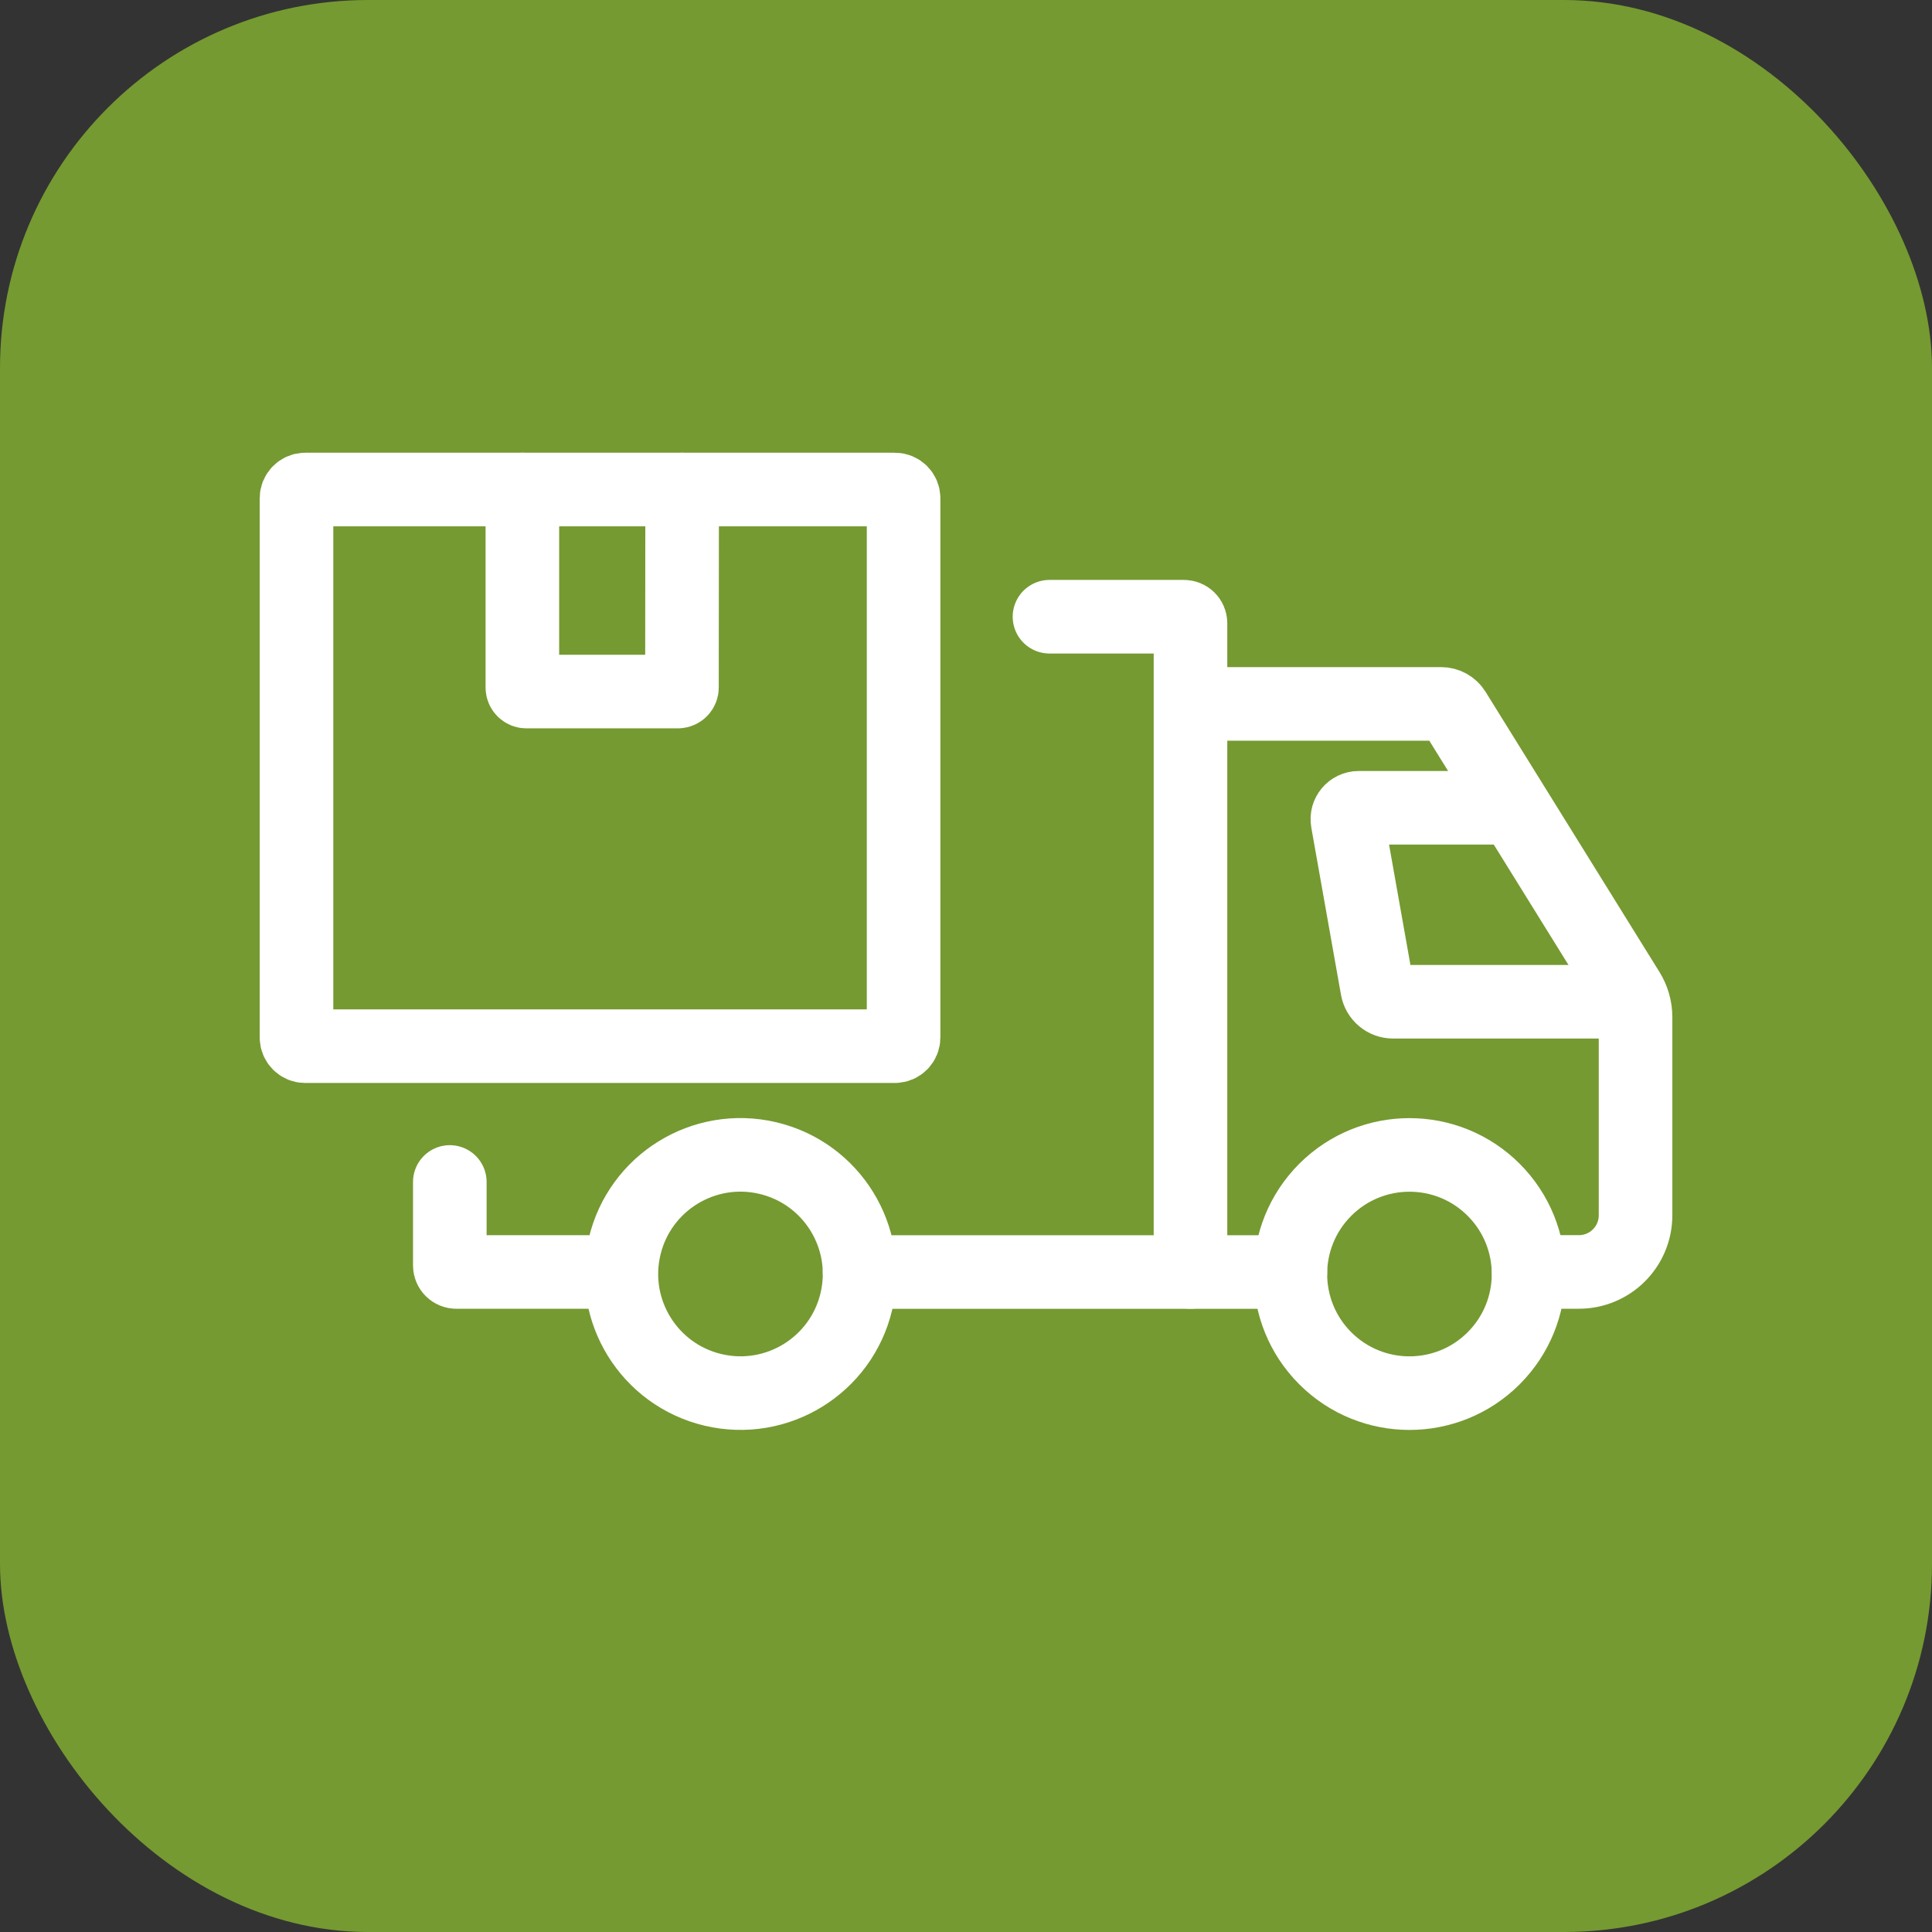
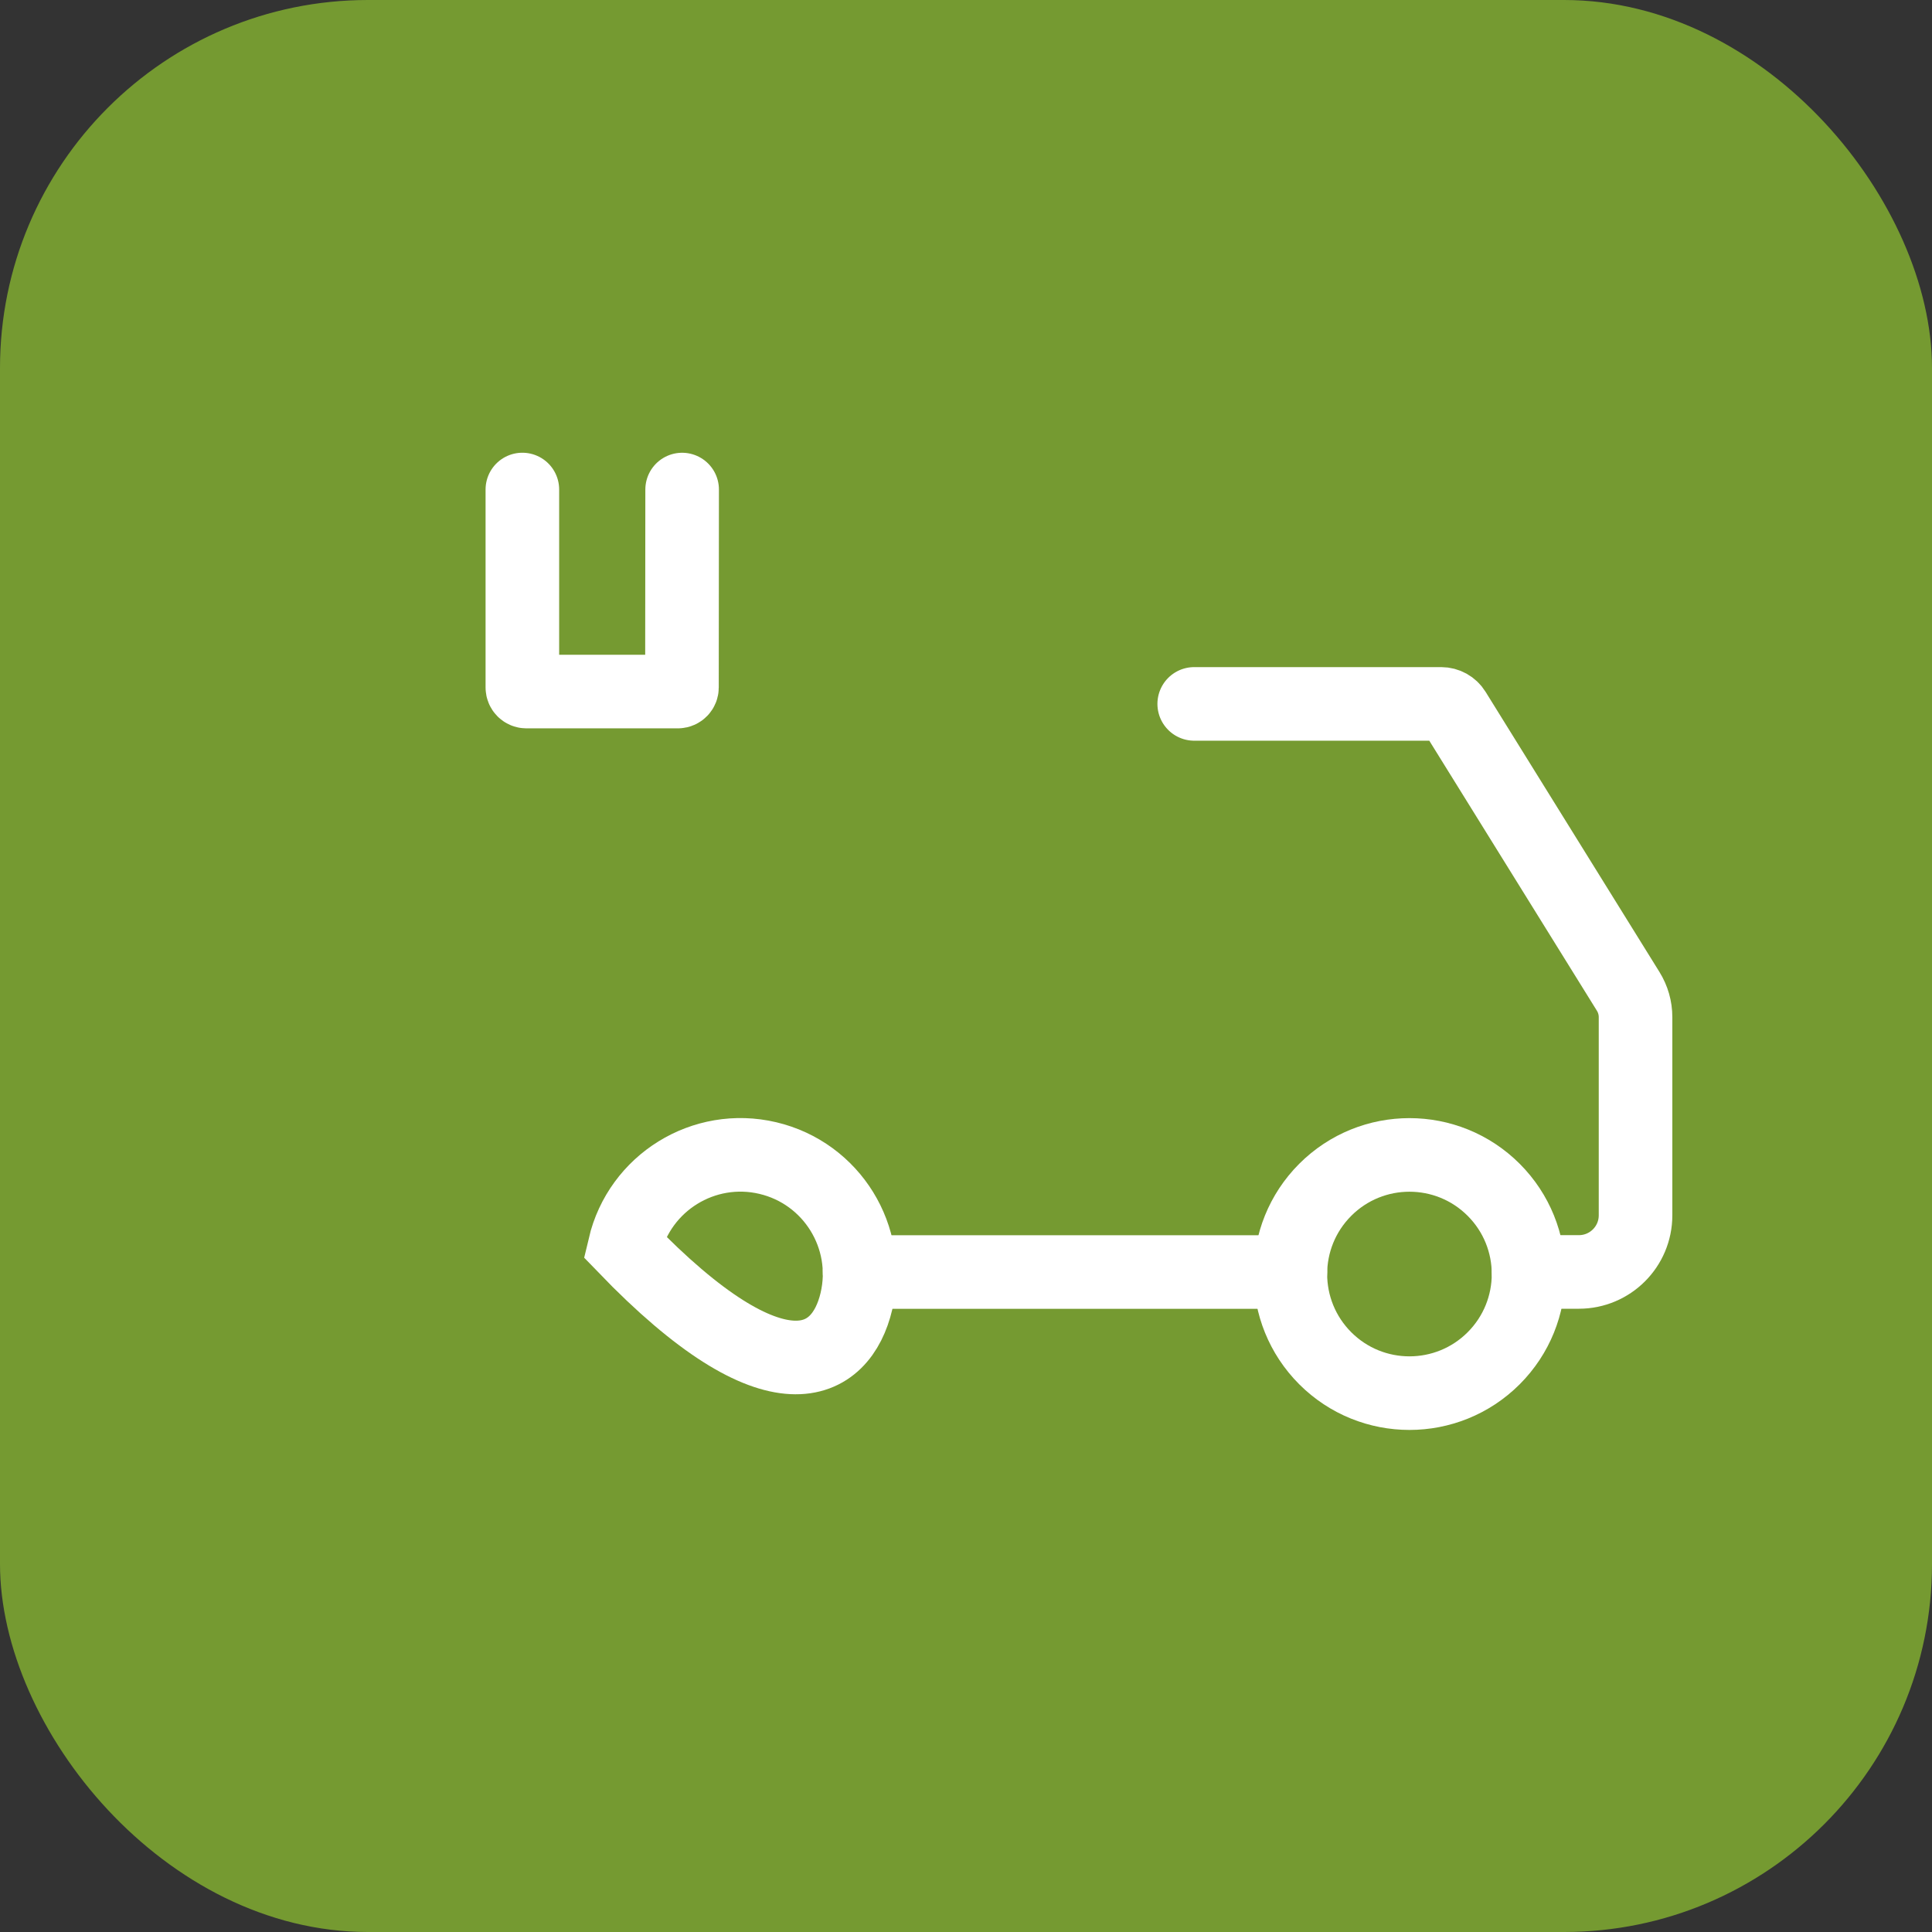
<svg xmlns="http://www.w3.org/2000/svg" width="56" height="56" viewBox="0 0 56 56" fill="none">
  <rect x="0" y="0" width="56" height="56" fill="#333333" stroke="none" />
  <rect width="56" height="56" rx="10.667" fill="#759A31" />
  <path d="M15.141 14.189V19.927C15.141 19.992 15.193 20.045 15.258 20.045H19.649C19.714 20.045 19.767 19.992 19.767 19.928L19.772 14.19" stroke="white" stroke-width="2.133" stroke-miterlimit="10" stroke-linecap="round" />
-   <path d="M25.938 14.189H8.847C8.708 14.189 8.594 14.303 8.594 14.442V30.07C8.594 30.21 8.708 30.324 8.847 30.324H25.938C26.078 30.324 26.191 30.21 26.191 30.07V14.442C26.191 14.303 26.078 14.189 25.938 14.189Z" stroke="white" stroke-width="2.133" stroke-miterlimit="10" stroke-linecap="round" />
-   <path d="M30.42 17.876H34.317C34.422 17.876 34.507 17.96 34.507 18.066V36.868" stroke="white" stroke-width="2.133" stroke-miterlimit="10" stroke-linecap="round" />
-   <path d="M17.94 36.869H13.227C13.122 36.869 13.038 36.785 13.038 36.679V34.26" stroke="white" stroke-width="2.133" stroke-miterlimit="10" stroke-linecap="round" />
  <path d="M37.403 36.87H24.916" stroke="white" stroke-width="2.133" stroke-miterlimit="10" stroke-linecap="round" />
  <path d="M34.615 20.403H41.774C41.928 20.403 42.072 20.483 42.153 20.614L47.193 28.734C47.333 28.959 47.407 29.217 47.407 29.482V35.226C47.407 36.133 46.672 36.868 45.764 36.868H44.307" stroke="white" stroke-width="2.133" stroke-miterlimit="10" stroke-linecap="round" />
  <path d="M43.295 39.37C44.643 38.021 44.643 35.836 43.295 34.487C41.947 33.139 39.761 33.139 38.413 34.487C37.065 35.836 37.065 38.021 38.413 39.37C39.761 40.718 41.947 40.718 43.295 39.37Z" stroke="white" stroke-width="2.133" stroke-miterlimit="10" stroke-linecap="round" />
-   <path d="M24.823 37.72C25.261 35.864 24.112 34.005 22.256 33.567C20.401 33.129 18.541 34.279 18.104 36.134C17.666 37.99 18.815 39.849 20.67 40.287C22.526 40.725 24.385 39.576 24.823 37.72Z" stroke="white" stroke-width="2.133" stroke-miterlimit="10" stroke-linecap="round" />
-   <path d="M43.473 23.414H39.383C39.178 23.414 39.022 23.601 39.059 23.803L39.92 28.653C39.961 28.875 40.153 29.036 40.379 29.036H47.203" stroke="white" stroke-width="2.133" stroke-miterlimit="10" stroke-linecap="round" />
+   <path d="M24.823 37.72C25.261 35.864 24.112 34.005 22.256 33.567C20.401 33.129 18.541 34.279 18.104 36.134C22.526 40.725 24.385 39.576 24.823 37.72Z" stroke="white" stroke-width="2.133" stroke-miterlimit="10" stroke-linecap="round" />
</svg>